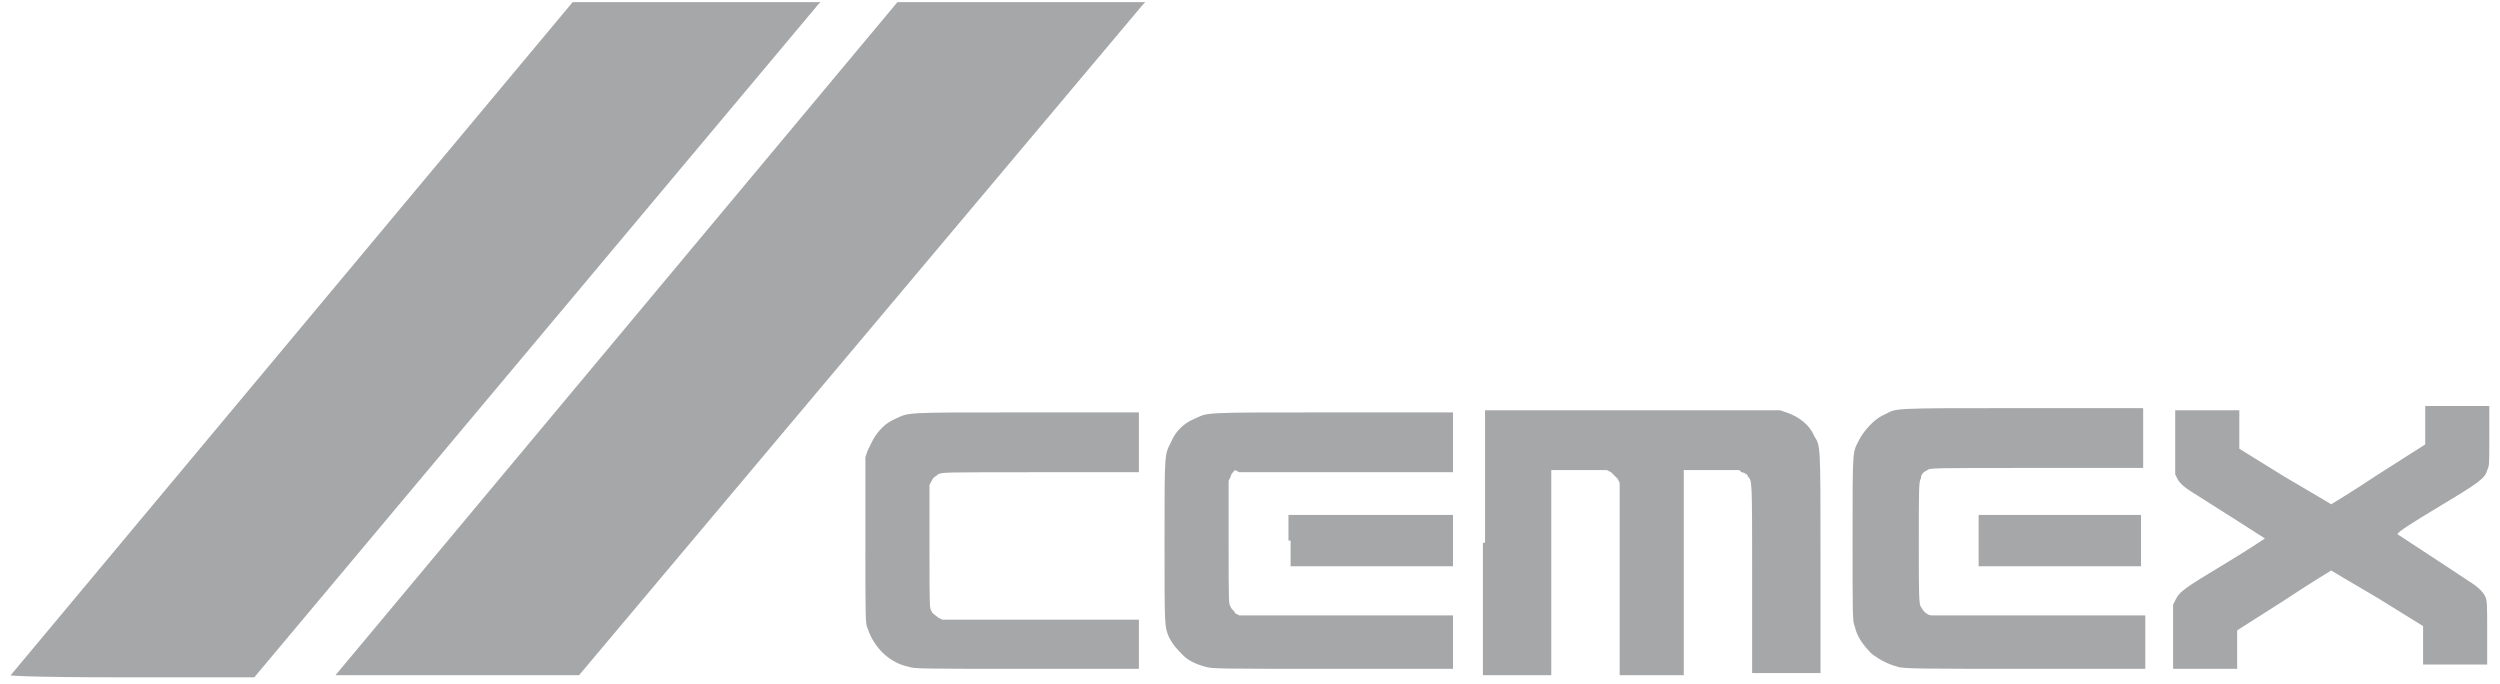
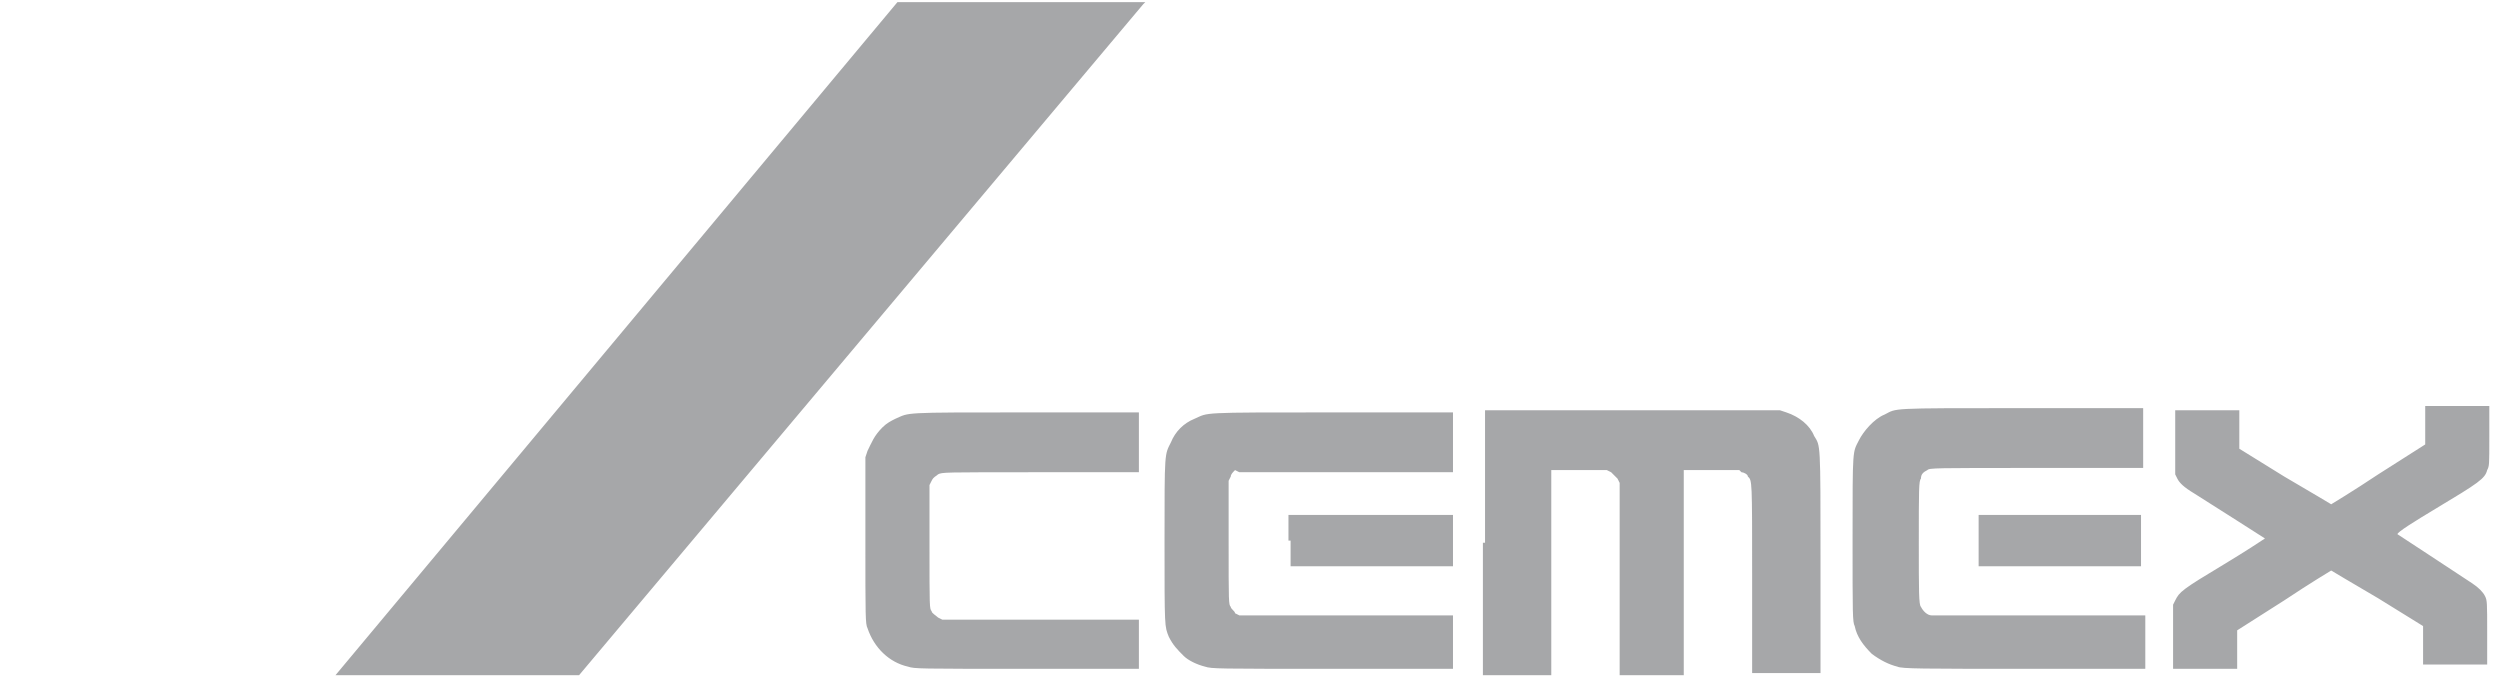
<svg xmlns="http://www.w3.org/2000/svg" version="1.1" id="Capa_1" x="0px" y="0px" viewBox="0 0 117 32" style="enable-background:new 0 0 117 32;" xml:space="preserve">
  <style type="text/css">
	.st0{opacity:0.4;fill:#212529;}
</style>
  <path class="st0" d="M42,0.1l11.6,0l-0.1,0.1L27.1,31.6l-11.4,0L42,0.1L42,0.1z M69.5,25.4v-6.2l6.9,0l6.9,0l0.3,0.1  c0.6,0.2,1.1,0.6,1.3,1.1c0.3,0.5,0.3,0.2,0.3,5.9v5.2h-1.6h-1.6v-4.4c0-4.7,0-4.6-0.2-4.8c0-0.1-0.2-0.2-0.3-0.2L81.4,22l-1.3,0  l-1.3,0v4.8v4.8h-1.5h-1.5l0-4.5l0-4.5l-0.1-0.2c-0.1-0.1-0.2-0.2-0.3-0.3L75.2,22l-1.3,0l-1.3,0v4.8v4.8h-1.6h-1.6V25.4L69.5,25.4z   M42.5,31.2c-0.9-0.2-1.6-0.9-1.9-1.8c-0.1-0.2-0.1-0.5-0.1-4.1v-3.9l0.1-0.3c0.2-0.4,0.3-0.7,0.7-1.1c0.2-0.2,0.4-0.3,0.6-0.4  c0.7-0.3,0.2-0.3,6.1-0.3l5.3,0v1.4v1.4h-4.6c-4.6,0-4.6,0-4.8,0.1c-0.1,0.1-0.2,0.1-0.3,0.3l-0.1,0.2v2.9c0,2.8,0,2.9,0.1,3  c0,0.1,0.2,0.2,0.3,0.3l0.2,0.1l4.6,0l4.6,0V30v1.3l-5.3,0C43,31.3,42.8,31.3,42.5,31.2L42.5,31.2L42.5,31.2z M56.4,31.2  c-0.4-0.1-0.8-0.3-1-0.5c-0.3-0.3-0.5-0.5-0.7-0.9c-0.2-0.5-0.2-0.4-0.2-4.5c0-4.2,0-4,0.3-4.6c0.2-0.5,0.6-0.9,1.1-1.1  c0.7-0.3,0.1-0.3,6.5-0.3H68l0,1.4l0,1.4l-5,0l-5,0L57.8,22c-0.1,0.1-0.2,0.2-0.2,0.3l-0.1,0.2v2.9c0,2.8,0,2.9,0.1,3  c0,0.1,0.2,0.2,0.2,0.3l0.2,0.1l5,0l5,0V30v1.3l-5.7,0C57,31.3,56.7,31.3,56.4,31.2L56.4,31.2L56.4,31.2z M88.8,31.2  c-0.4-0.1-0.8-0.3-1.2-0.6c-0.4-0.4-0.7-0.8-0.8-1.3c-0.1-0.2-0.1-0.5-0.1-4.1c0-4.3,0-4,0.3-4.6c0.2-0.4,0.7-1,1.2-1.2  c0.6-0.3,0.1-0.3,6.4-0.3l5.7,0v1.4v1.4h-5c-4.8,0-5,0-5.1,0.1c-0.2,0.1-0.3,0.2-0.3,0.4c-0.1,0.1-0.1,0.5-0.1,3c0,2.3,0,2.9,0.1,3  c0.1,0.2,0.3,0.4,0.5,0.4c0.1,0,1.8,0,5.1,0l4.9,0V30v1.3l-5.6,0C90,31.3,89,31.3,88.8,31.2L88.8,31.2L88.8,31.2z M101.7,29.8v-1.5  l0.1-0.2c0.2-0.4,0.3-0.5,2.3-1.7c1-0.6,1.9-1.2,1.9-1.2c0,0-2.5-1.6-3.3-2.1c-0.5-0.3-0.7-0.5-0.8-0.7l-0.1-0.2v-1.5v-1.5h1.5h1.5  l0,0.9l0,0.9l2.1,1.3c1.2,0.7,2.2,1.3,2.2,1.3c0,0,1-0.6,2.2-1.4l2.2-1.4l0-0.9l0-0.9h1.5h1.5v1.4c0,1.4,0,1.4-0.1,1.6  c-0.1,0.4-0.4,0.6-2.4,1.8c-1,0.6-1.8,1.1-1.8,1.2c0,0,2.9,1.9,3.5,2.3c0.3,0.2,0.5,0.4,0.6,0.6c0.1,0.2,0.1,0.3,0.1,1.7v1.5l-0.8,0  c-0.4,0-1.1,0-1.5,0l-0.7,0v-0.9v-0.9l-2.1-1.3c-1.2-0.7-2.2-1.3-2.2-1.3s-1,0.6-2.2,1.4l-2.2,1.4l0,0.9v0.9h-1.5h-1.5L101.7,29.8  L101.7,29.8z M60.3,25.3v-1.2h3.8H68v1.2v1.2h-3.8h-3.8V25.3z M92.6,25.3v-1.2h3.8h3.8v1.2v1.2h-3.8h-3.8V25.3z" />
-   <path class="st0" d="M0.5,31.6L26.8,0.1h11.6l-0.1,0.1L11.9,31.7H6.1C0.7,31.7,0.4,31.6,0.5,31.6z" />
</svg>